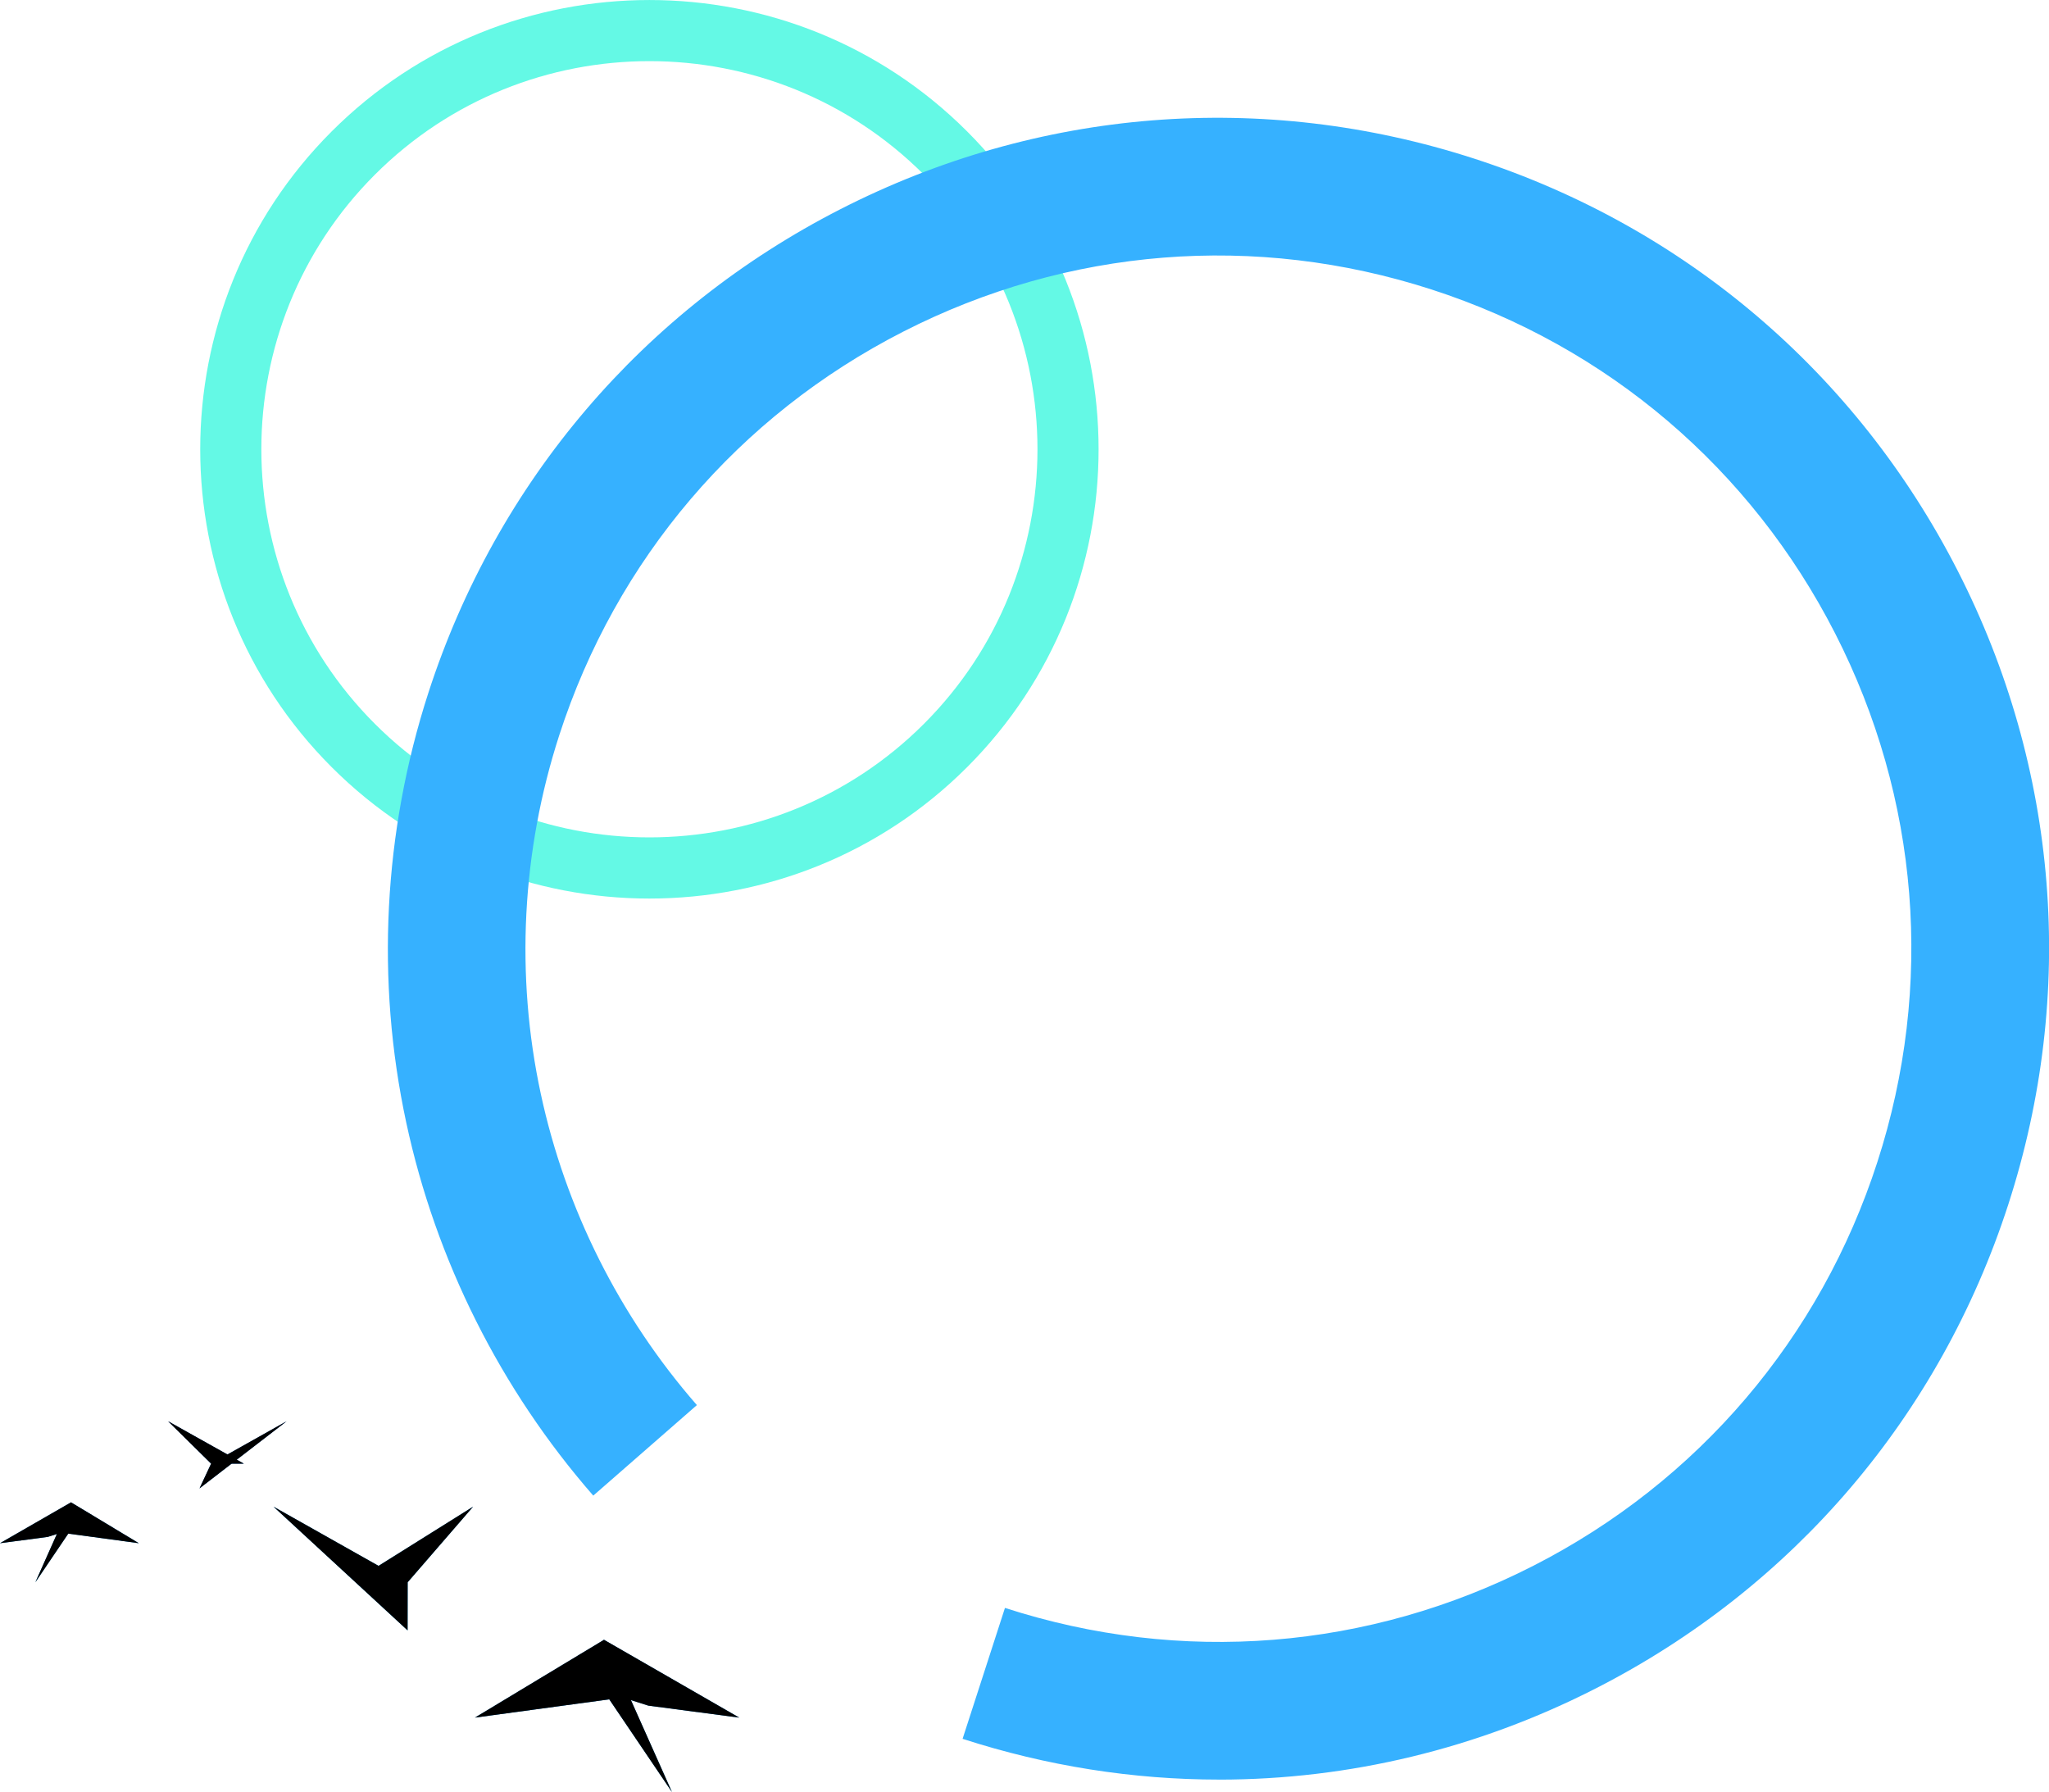
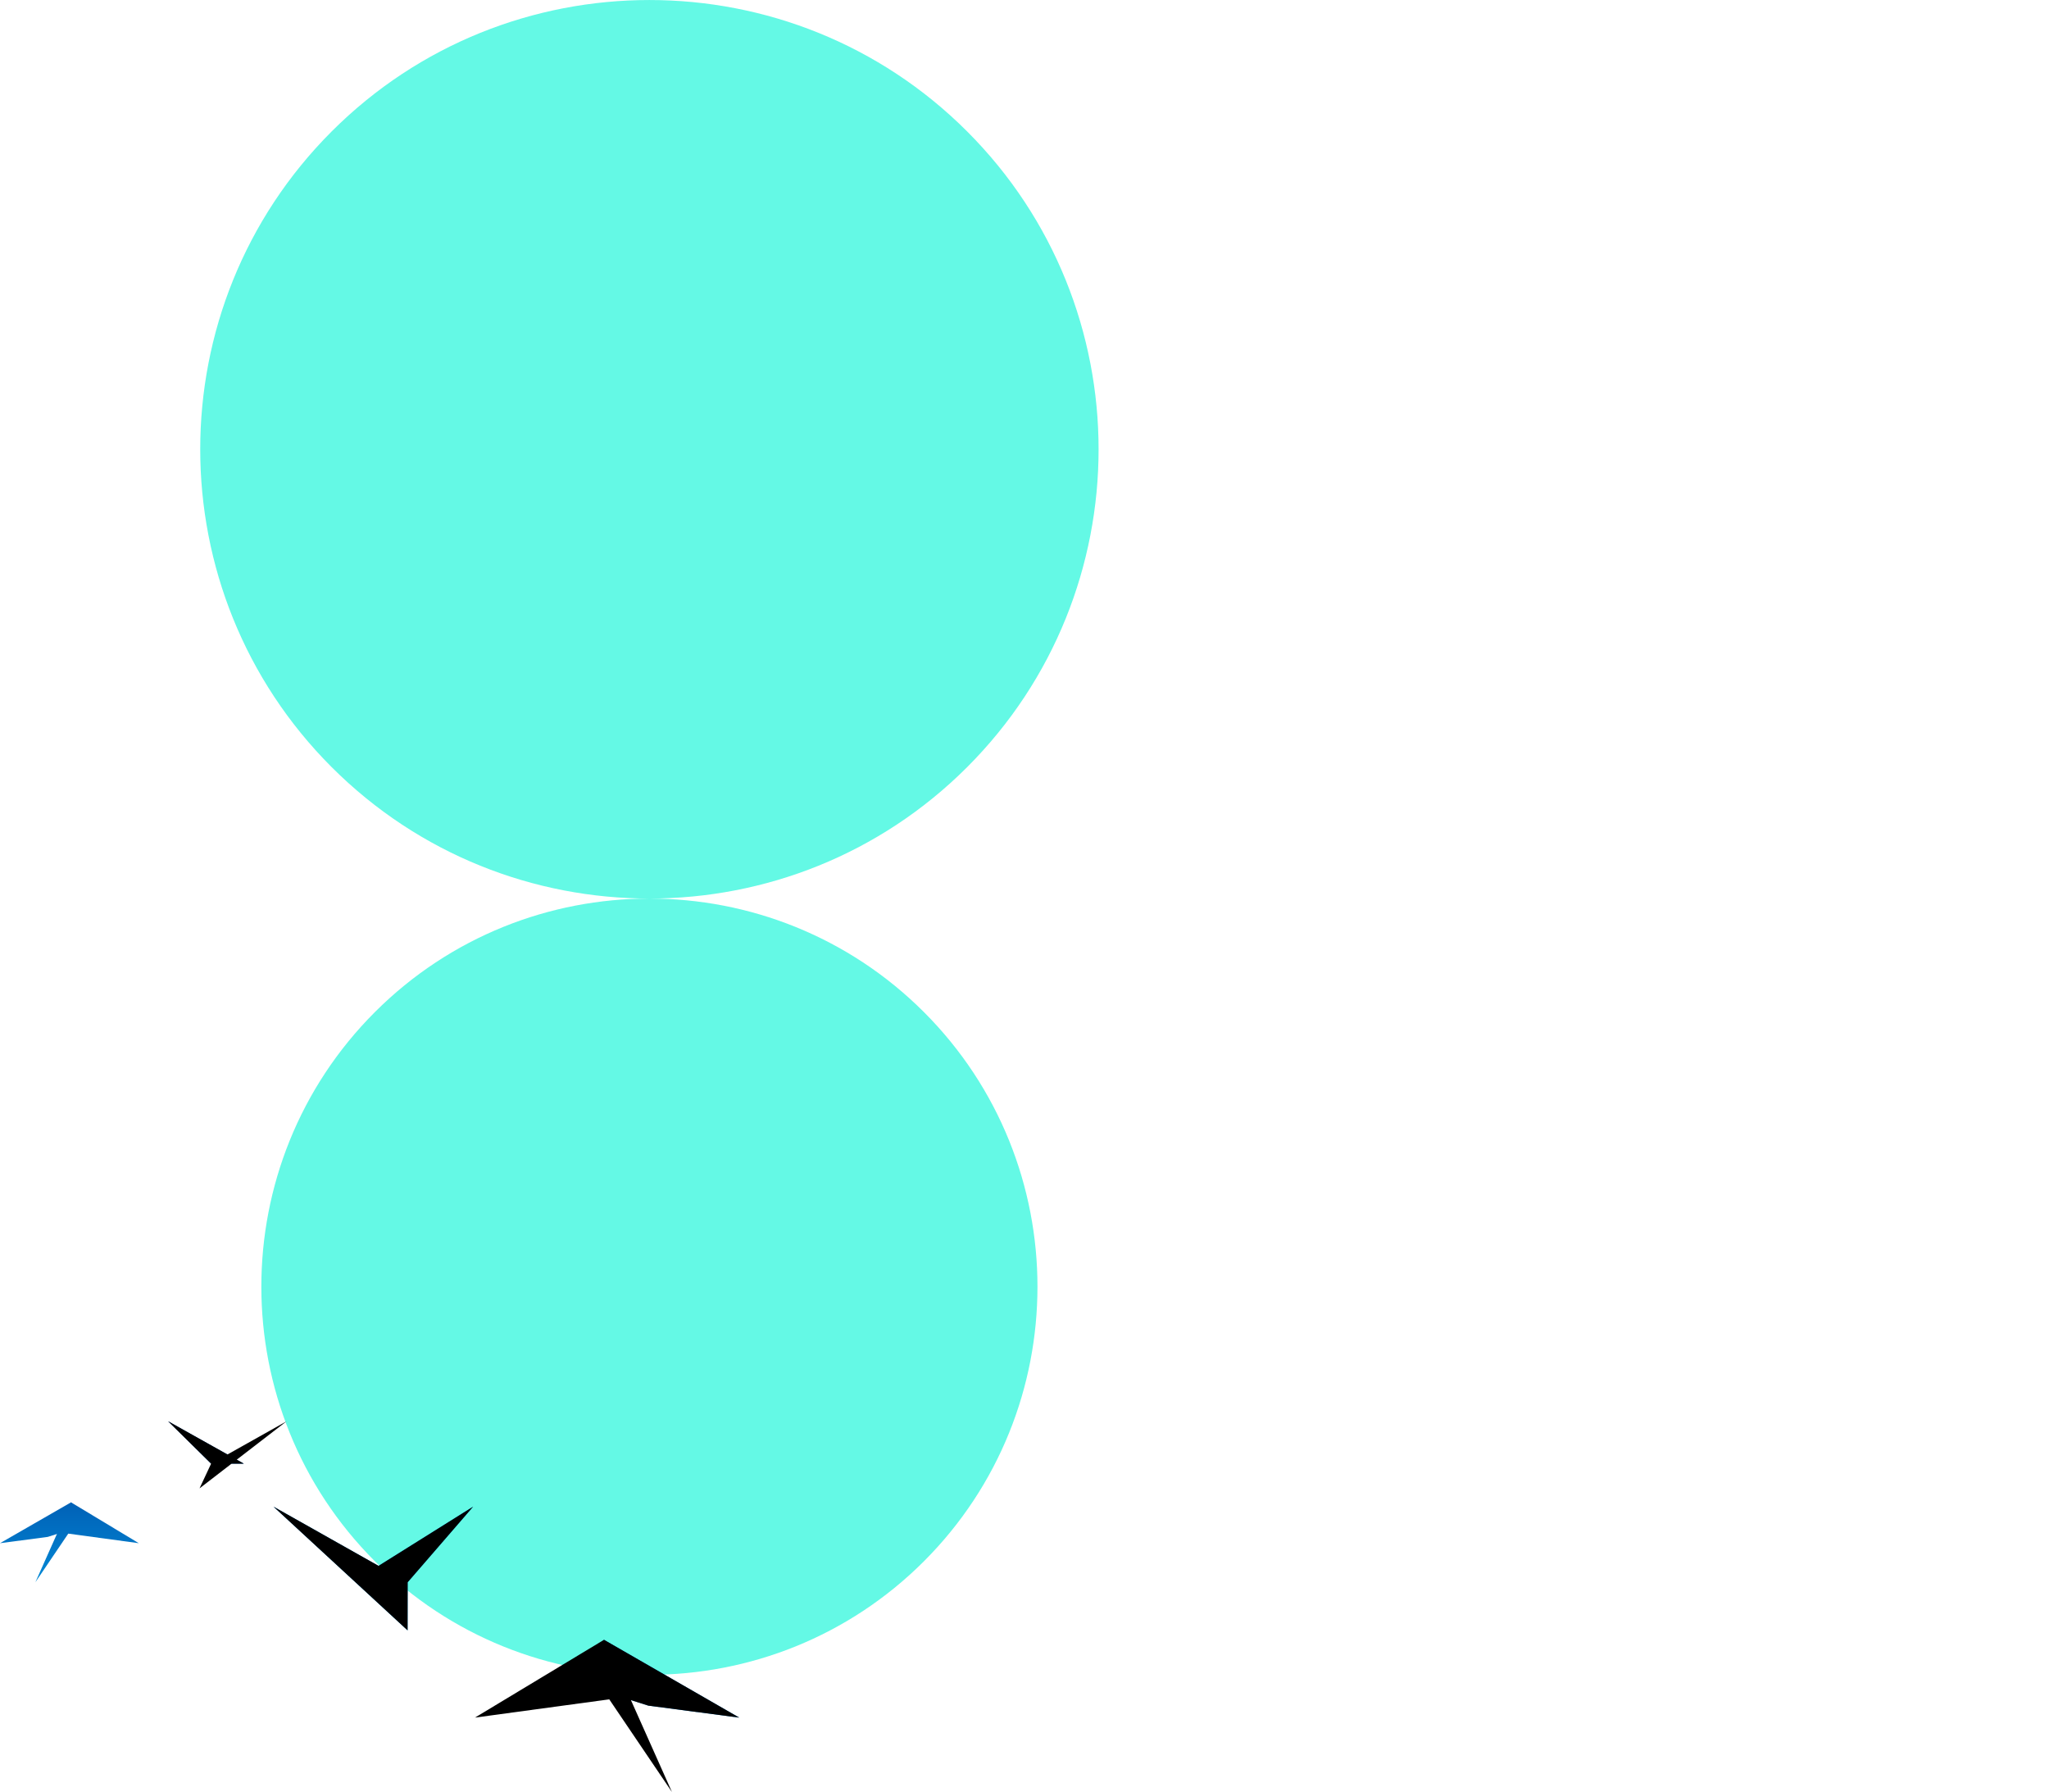
<svg xmlns="http://www.w3.org/2000/svg" xmlns:xlink="http://www.w3.org/1999/xlink" id="_レイヤー_2" data-name="レイヤー 2" viewBox="0 0 670.16 585.99">
  <defs>
    <style>
      .cls-1 {
        fill: url(#_名称未設定グラデーション_2240);
      }

      .cls-2 {
        fill: url(#_名称未設定グラデーション_2240-8);
      }

      .cls-3 {
        fill: url(#_名称未設定グラデーション_2240-2);
      }

      .cls-4 {
        fill: url(#_名称未設定グラデーション_2240-4);
      }

      .cls-5 {
        fill: url(#_名称未設定グラデーション_2240-7);
      }

      .cls-6 {
        fill: url(#_名称未設定グラデーション_2240-6);
      }

      .cls-7 {
        fill: url(#_名称未設定グラデーション_2240-3);
      }

      .cls-8 {
        fill: url(#_名称未設定グラデーション_2240-5);
      }

      .cls-9 {
        fill: #64f9e5;
      }

      .cls-10 {
        fill: #36b1ff;
      }
    </style>
    <linearGradient id="_名称未設定グラデーション_2240" data-name="名称未設定グラデーション 2240" x1="-333.89" y1="592.07" x2="-333.89" y2="413.84" gradientTransform="translate(401.26)" gradientUnits="userSpaceOnUse">
      <stop offset=".29" stop-color="#019ee6" />
      <stop offset="1" stop-color="#00006b" />
    </linearGradient>
    <linearGradient id="_名称未設定グラデーション_2240-2" data-name="名称未設定グラデーション 2240" x1="-321.76" y1="592.07" x2="-321.76" y2="413.84" xlink:href="#_名称未設定グラデーション_2240" />
    <linearGradient id="_名称未設定グラデーション_2240-3" data-name="名称未設定グラデーション 2240" x1="-386.7" y1="572.5" x2="-386.7" y2="428.88" xlink:href="#_名称未設定グラデーション_2240" />
    <linearGradient id="_名称未設定グラデーション_2240-4" data-name="名称未設定グラデーション 2240" x1="-372.78" y1="572.5" x2="-372.78" y2="428.88" xlink:href="#_名称未設定グラデーション_2240" />
    <linearGradient id="_名称未設定グラデーション_2240-5" data-name="名称未設定グラデーション 2240" x1="-6729.4" y1="690.85" x2="-6729.4" y2="417.45" gradientTransform="translate(-6515.34) rotate(-180) scale(1 -1)" xlink:href="#_名称未設定グラデーション_2240" />
    <linearGradient id="_名称未設定グラデーション_2240-6" data-name="名称未設定グラデーション 2240" x1="-6702.9" y1="690.85" x2="-6702.9" y2="417.45" gradientTransform="translate(-6515.34) rotate(-180) scale(1 -1)" xlink:href="#_名称未設定グラデーション_2240" />
    <linearGradient id="_名称未設定グラデーション_2240-7" data-name="名称未設定グラデーション 2240" x1="-264.42" y1="581.27" x2="-264.42" y2="403.05" xlink:href="#_名称未設定グラデーション_2240" />
    <linearGradient id="_名称未設定グラデーション_2240-8" data-name="名称未設定グラデーション 2240" x1="-289.85" y1="581.27" x2="-289.85" y2="403.05" xlink:href="#_名称未設定グラデーション_2240" />
  </defs>
  <g id="design">
    <g>
-       <path class="cls-9" d="M212.4,293.83c-37.64,0-75.28-14.33-103.93-42.98-57.31-57.31-57.31-150.56,0-207.86,57.31-57.31,150.55-57.31,207.86,0,57.31,57.31,57.31,150.56,0,207.86h0c-28.65,28.65-66.29,42.98-103.93,42.98ZM212.4,19.99c-32.52,0-65.03,12.37-89.79,37.13-49.51,49.51-49.51,130.07,0,179.58,49.51,49.51,130.07,49.5,179.58,0,49.51-49.51,49.51-130.07,0-179.58-24.75-24.75-57.28-37.13-89.79-37.13Z" />
-       <path class="cls-10" d="M398.75,581.93c-28.13,0-56.38-4.42-83.92-13.33l13.86-42.81c57.58,18.64,118.97,13.74,172.86-13.8,53.89-27.54,93.84-74.41,112.47-131.99s13.73-118.97-13.8-172.86c-27.54-53.89-74.41-93.84-131.99-112.47-57.58-18.64-118.97-13.73-172.86,13.8-53.89,27.54-93.84,74.41-112.47,131.99-12.28,37.94-14.36,78.46-6.03,117.2,8.09,37.62,25.75,72.82,51.06,101.81l-33.89,29.6c-30.32-34.72-51.47-76.89-61.16-121.95-10-46.47-7.5-95.06,7.21-140.52,22.34-69.01,70.21-125.2,134.81-158.21,64.6-33.01,138.18-38.88,207.2-16.54,69.01,22.34,125.2,70.21,158.21,134.81,33.01,64.6,38.88,138.18,16.54,207.19-22.34,69.01-70.21,125.2-134.81,158.21-38.82,19.84-80.9,29.87-123.28,29.88Z" />
+       <path class="cls-9" d="M212.4,293.83c-37.64,0-75.28-14.33-103.93-42.98-57.31-57.31-57.31-150.56,0-207.86,57.31-57.31,150.55-57.31,207.86,0,57.31,57.31,57.31,150.56,0,207.86h0c-28.65,28.65-66.29,42.98-103.93,42.98Zc-32.52,0-65.03,12.37-89.79,37.13-49.51,49.51-49.51,130.07,0,179.58,49.51,49.51,130.07,49.5,179.58,0,49.51-49.51,49.51-130.07,0-179.58-24.75-24.75-57.28-37.13-89.79-37.13Z" />
      <polygon class="cls-1" points="54.99 464.76 69.05 478.62 79.75 478.62 54.99 464.76" />
-       <polygon class="cls-3" points="93.73 464.76 65.26 486.7 69.05 478.62 93.73 464.76" />
      <polygon class="cls-7" points="0 504.63 15.62 502.57 29.11 498.28 23.23 491.27 0 504.63" />
      <polygon class="cls-4" points="45.4 504.63 22.33 501.5 11.56 517.41 23.23 491.27 45.4 504.63" />
      <polygon class="cls-8" points="241.77 561.66 212.04 557.74 186.35 549.57 197.55 536.22 241.77 561.66" />
-       <polygon class="cls-6" points="155.34 561.66 199.27 555.69 219.77 585.99 197.55 536.22 155.34 561.66" />
      <polygon class="cls-5" points="154.73 492.69 133.33 517.41 118.95 515.08 154.73 492.69" />
      <polygon class="cls-2" points="89.47 492.69 133.31 533.14 133.33 517.41 89.47 492.69" />
      <polygon points="74.39 475.62 54.99 464.76 69.05 478.62 69.05 478.62 65.26 486.7 75.74 478.62 79.75 478.62 77.43 477.32 93.73 464.76 74.39 475.62" />
-       <polygon points="0 504.63 15.62 502.57 18.61 501.62 11.56 517.41 22.33 501.5 45.4 504.63 23.23 491.27 0 504.63" />
      <polygon points="212.04 557.74 241.77 561.66 197.55 536.22 155.34 561.66 199.27 555.69 219.77 585.99 206.35 555.93 212.04 557.74" />
      <polygon points="154.73 492.69 123.81 512.04 89.47 492.69 133.31 533.14 133.33 517.41 133.33 517.41 154.73 492.69" />
    </g>
  </g>
</svg>